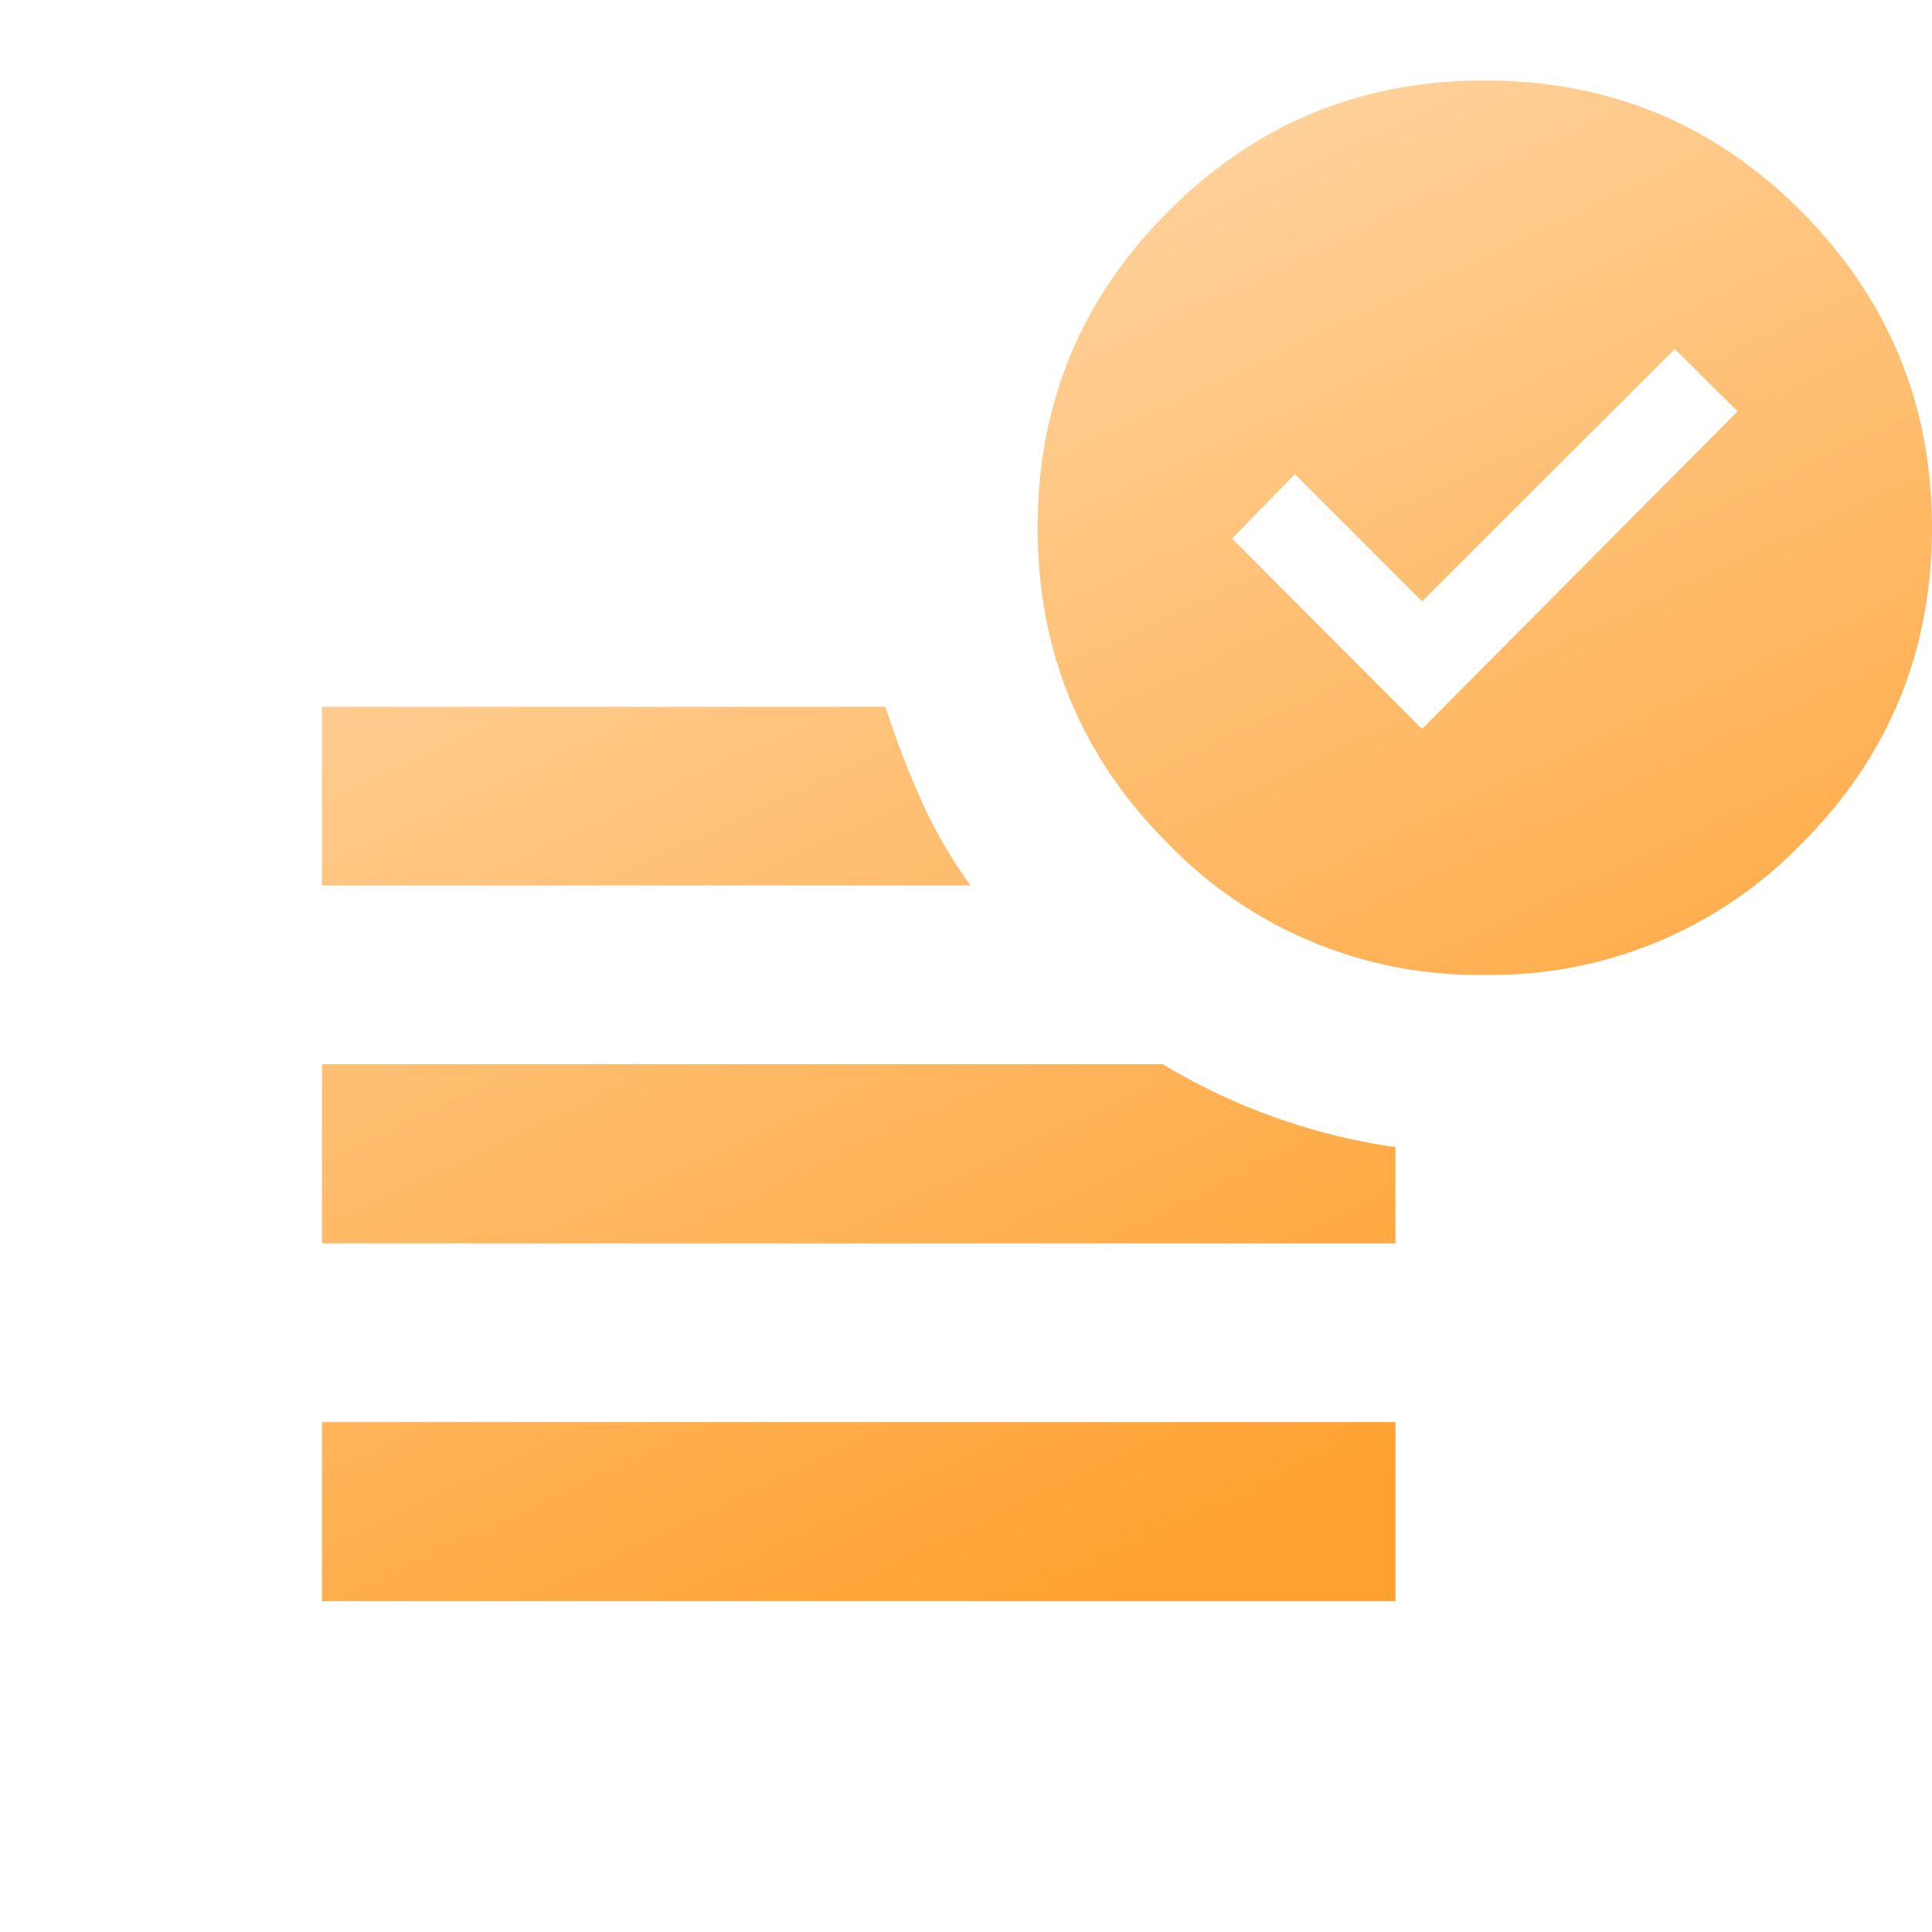
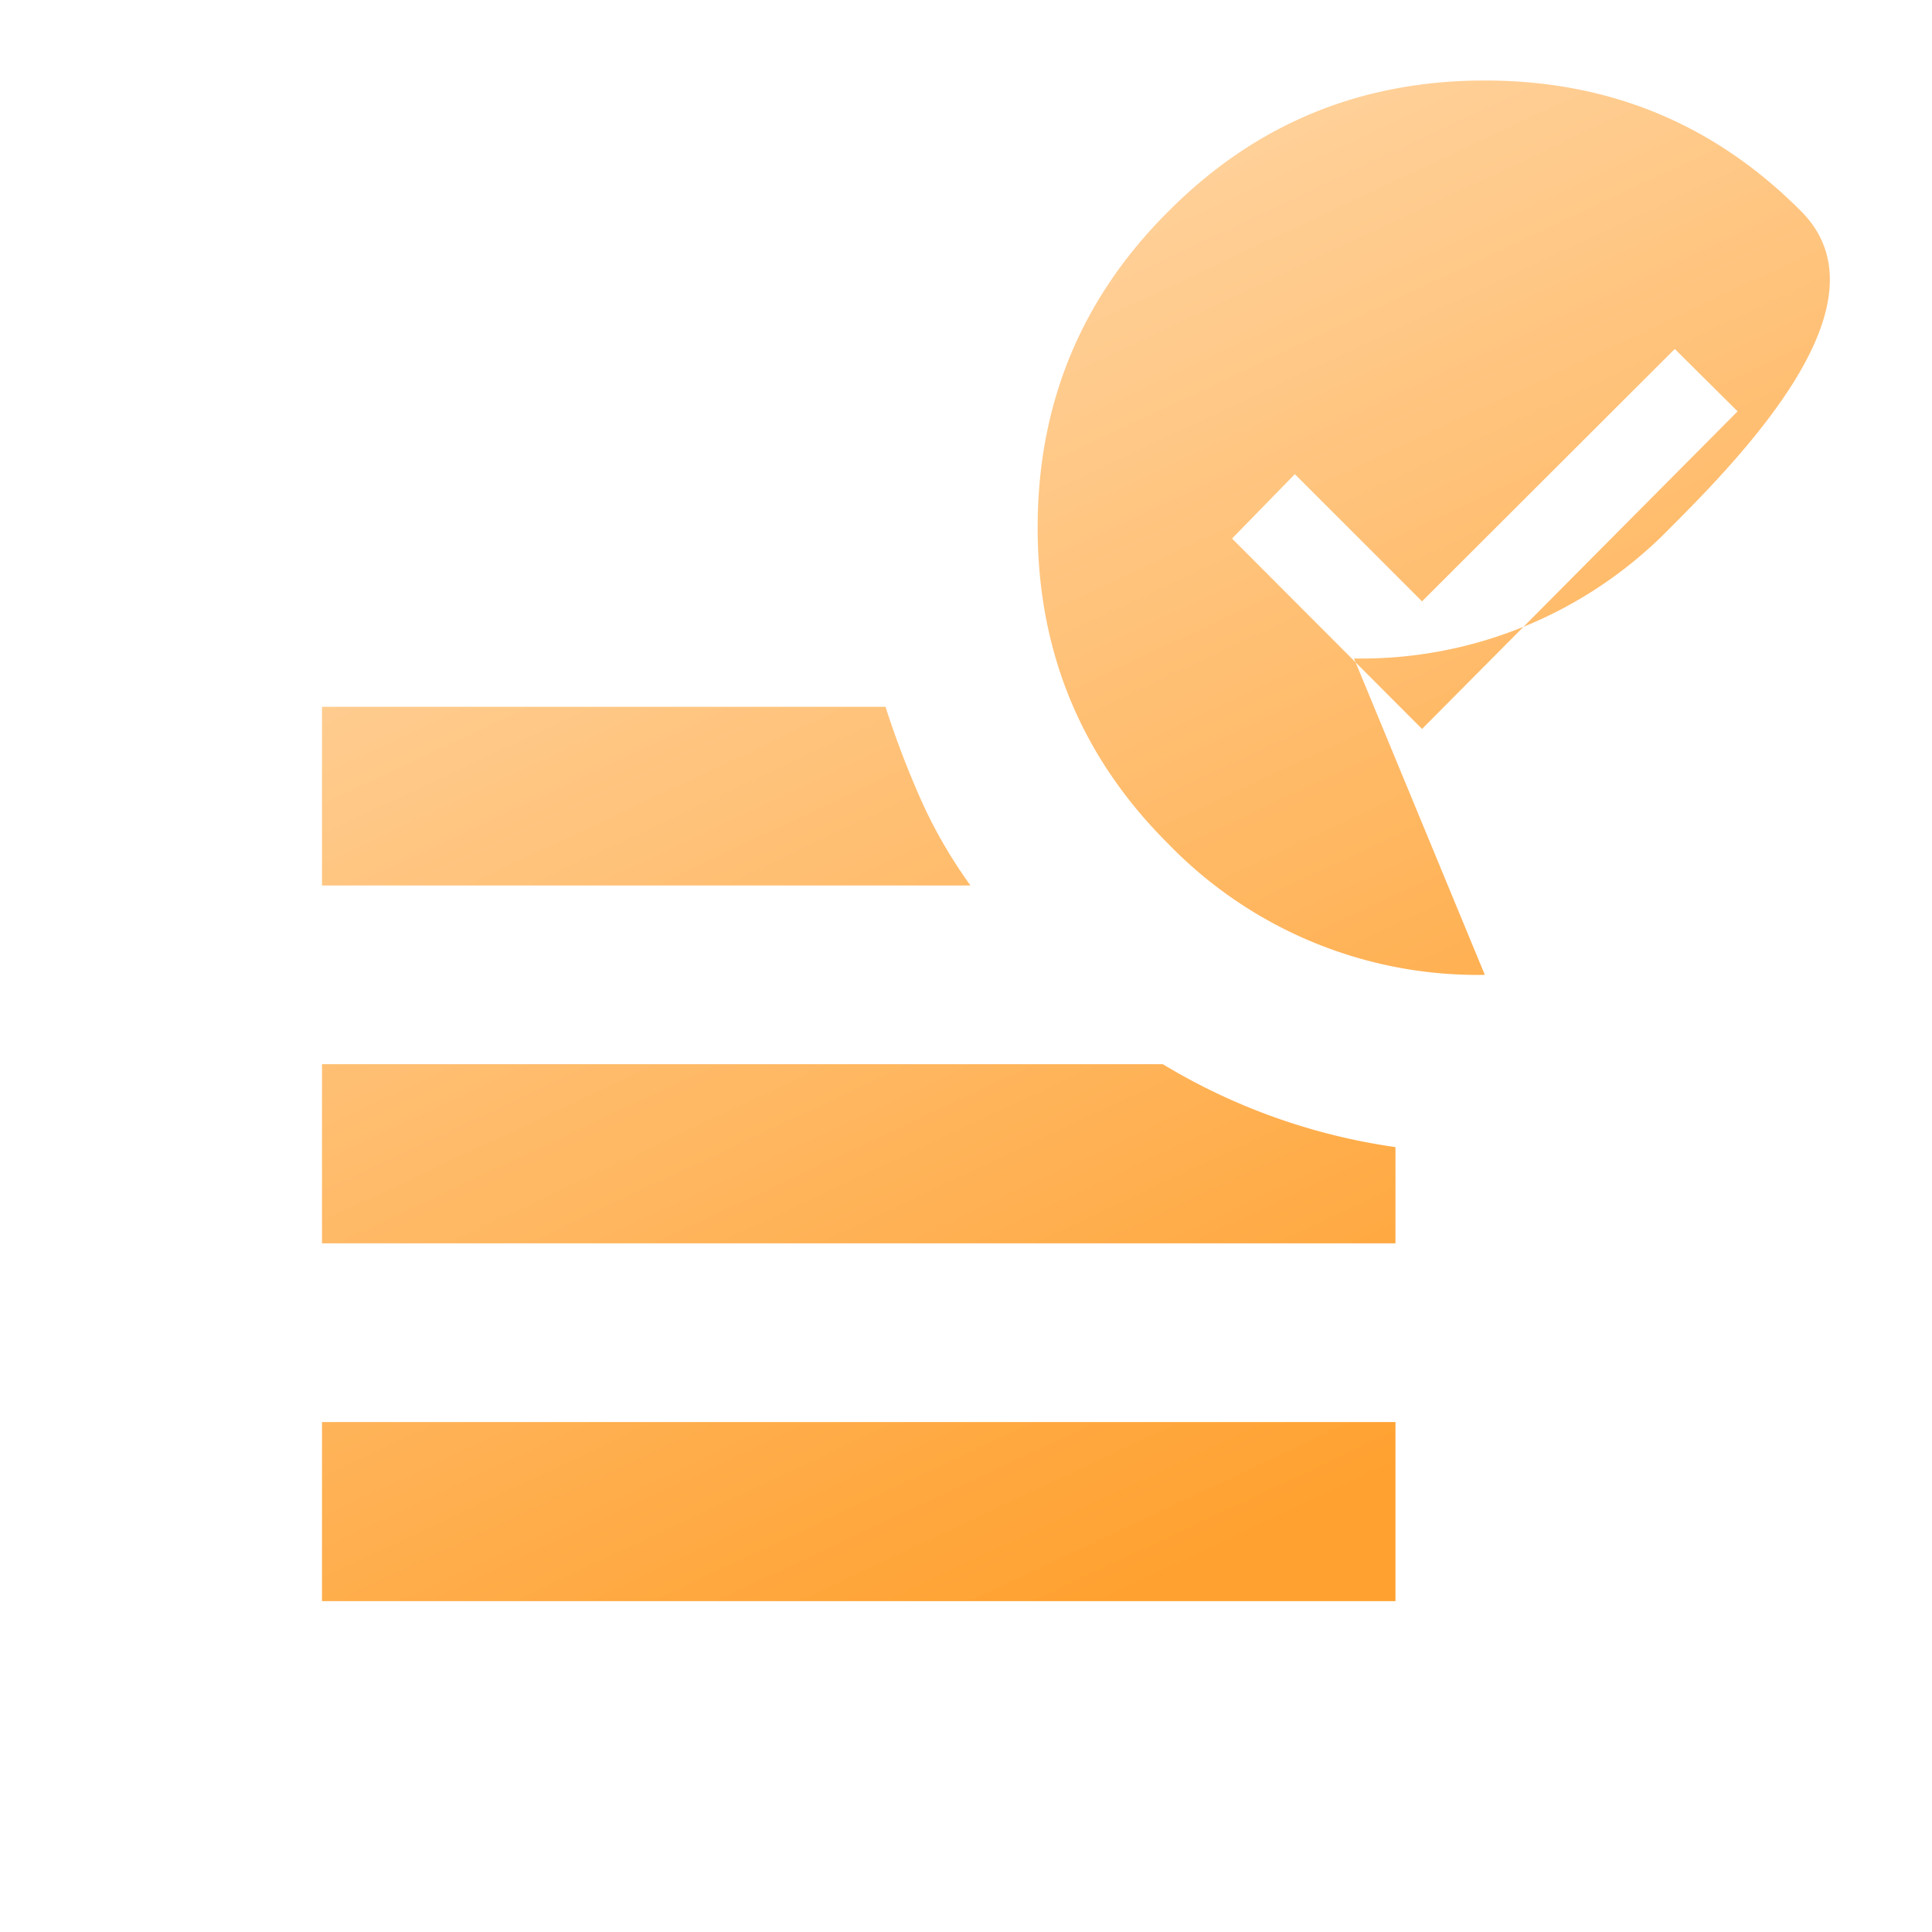
<svg xmlns="http://www.w3.org/2000/svg" width="48" height="48" viewBox="0 0 48 48">
  <linearGradient id="a" x1="21.89" x2="37.54" y1="2" y2="35.29" gradientUnits="userSpaceOnUse">
    <stop offset="0" stop-color="#ffd8aa" />
    <stop offset="1" stop-color="#ffa130" />
  </linearGradient>
-   <path fill="url(#a)" d="m35.33 18.11 7.84-7.89-1.56-1.55-6.28 6.27-3.16-3.16-1.56 1.6zM8 39.78v-4.45h26.67v4.45zm28.89-15.56a10.7 10.7 0 0 1-7.86-3.25c-2.17-2.16-3.25-4.78-3.25-7.86s1.08-5.7 3.25-7.86C31.19 3.08 33.8 2 36.89 2s5.7 1.08 7.86 3.25S48 10.04 48 13.11s-1.08 5.7-3.25 7.86a10.7 10.7 0 0 1-7.86 3.25zM8 22v-4.44h14c.26.81.56 1.59.89 2.33.33.74.74 1.44 1.22 2.11zm0 8.89v-4.45h20.89a15.35 15.35 0 0 0 5.78 2.06v2.39z" />
+   <path fill="url(#a)" d="m35.33 18.11 7.84-7.89-1.56-1.55-6.28 6.27-3.16-3.16-1.56 1.6zM8 39.78v-4.45h26.67v4.45zm28.89-15.56a10.7 10.7 0 0 1-7.86-3.25c-2.17-2.16-3.25-4.78-3.25-7.86s1.08-5.7 3.25-7.86C31.19 3.08 33.8 2 36.89 2s5.7 1.08 7.86 3.25s-1.08 5.7-3.25 7.86a10.7 10.7 0 0 1-7.86 3.25zM8 22v-4.44h14c.26.81.56 1.59.89 2.33.33.74.74 1.44 1.22 2.11zm0 8.89v-4.45h20.89a15.35 15.35 0 0 0 5.78 2.06v2.39z" />
</svg>